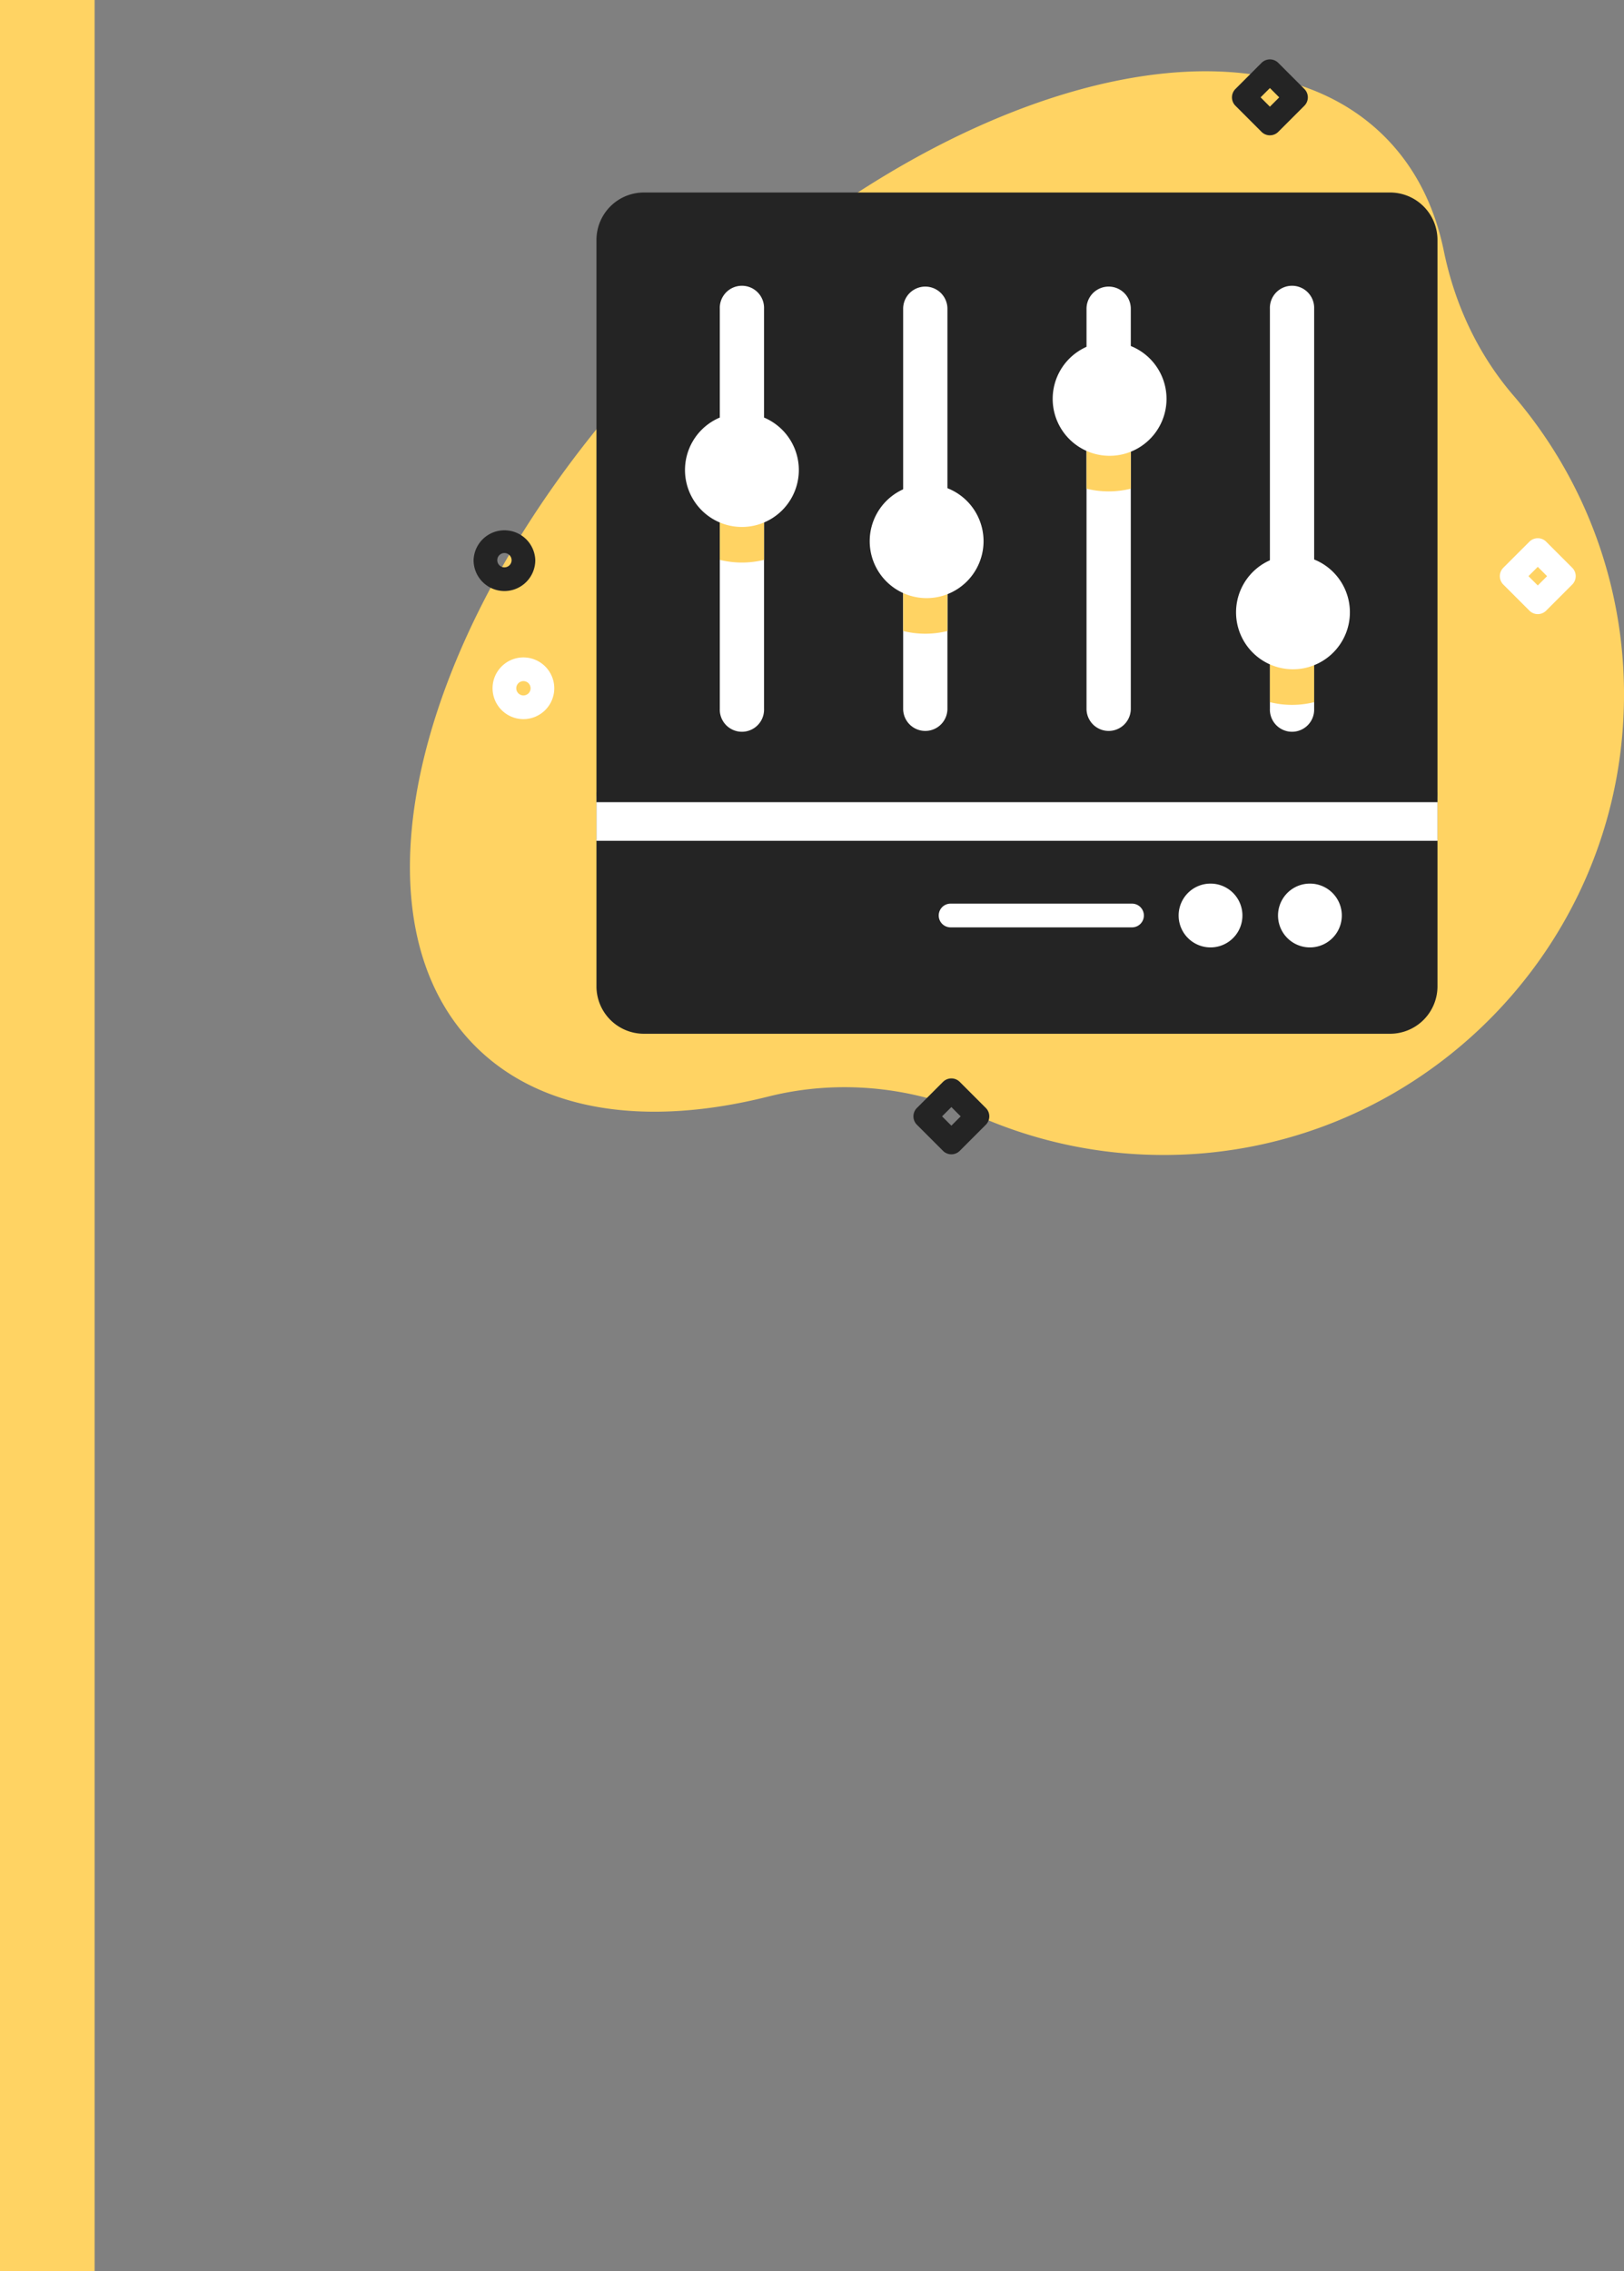
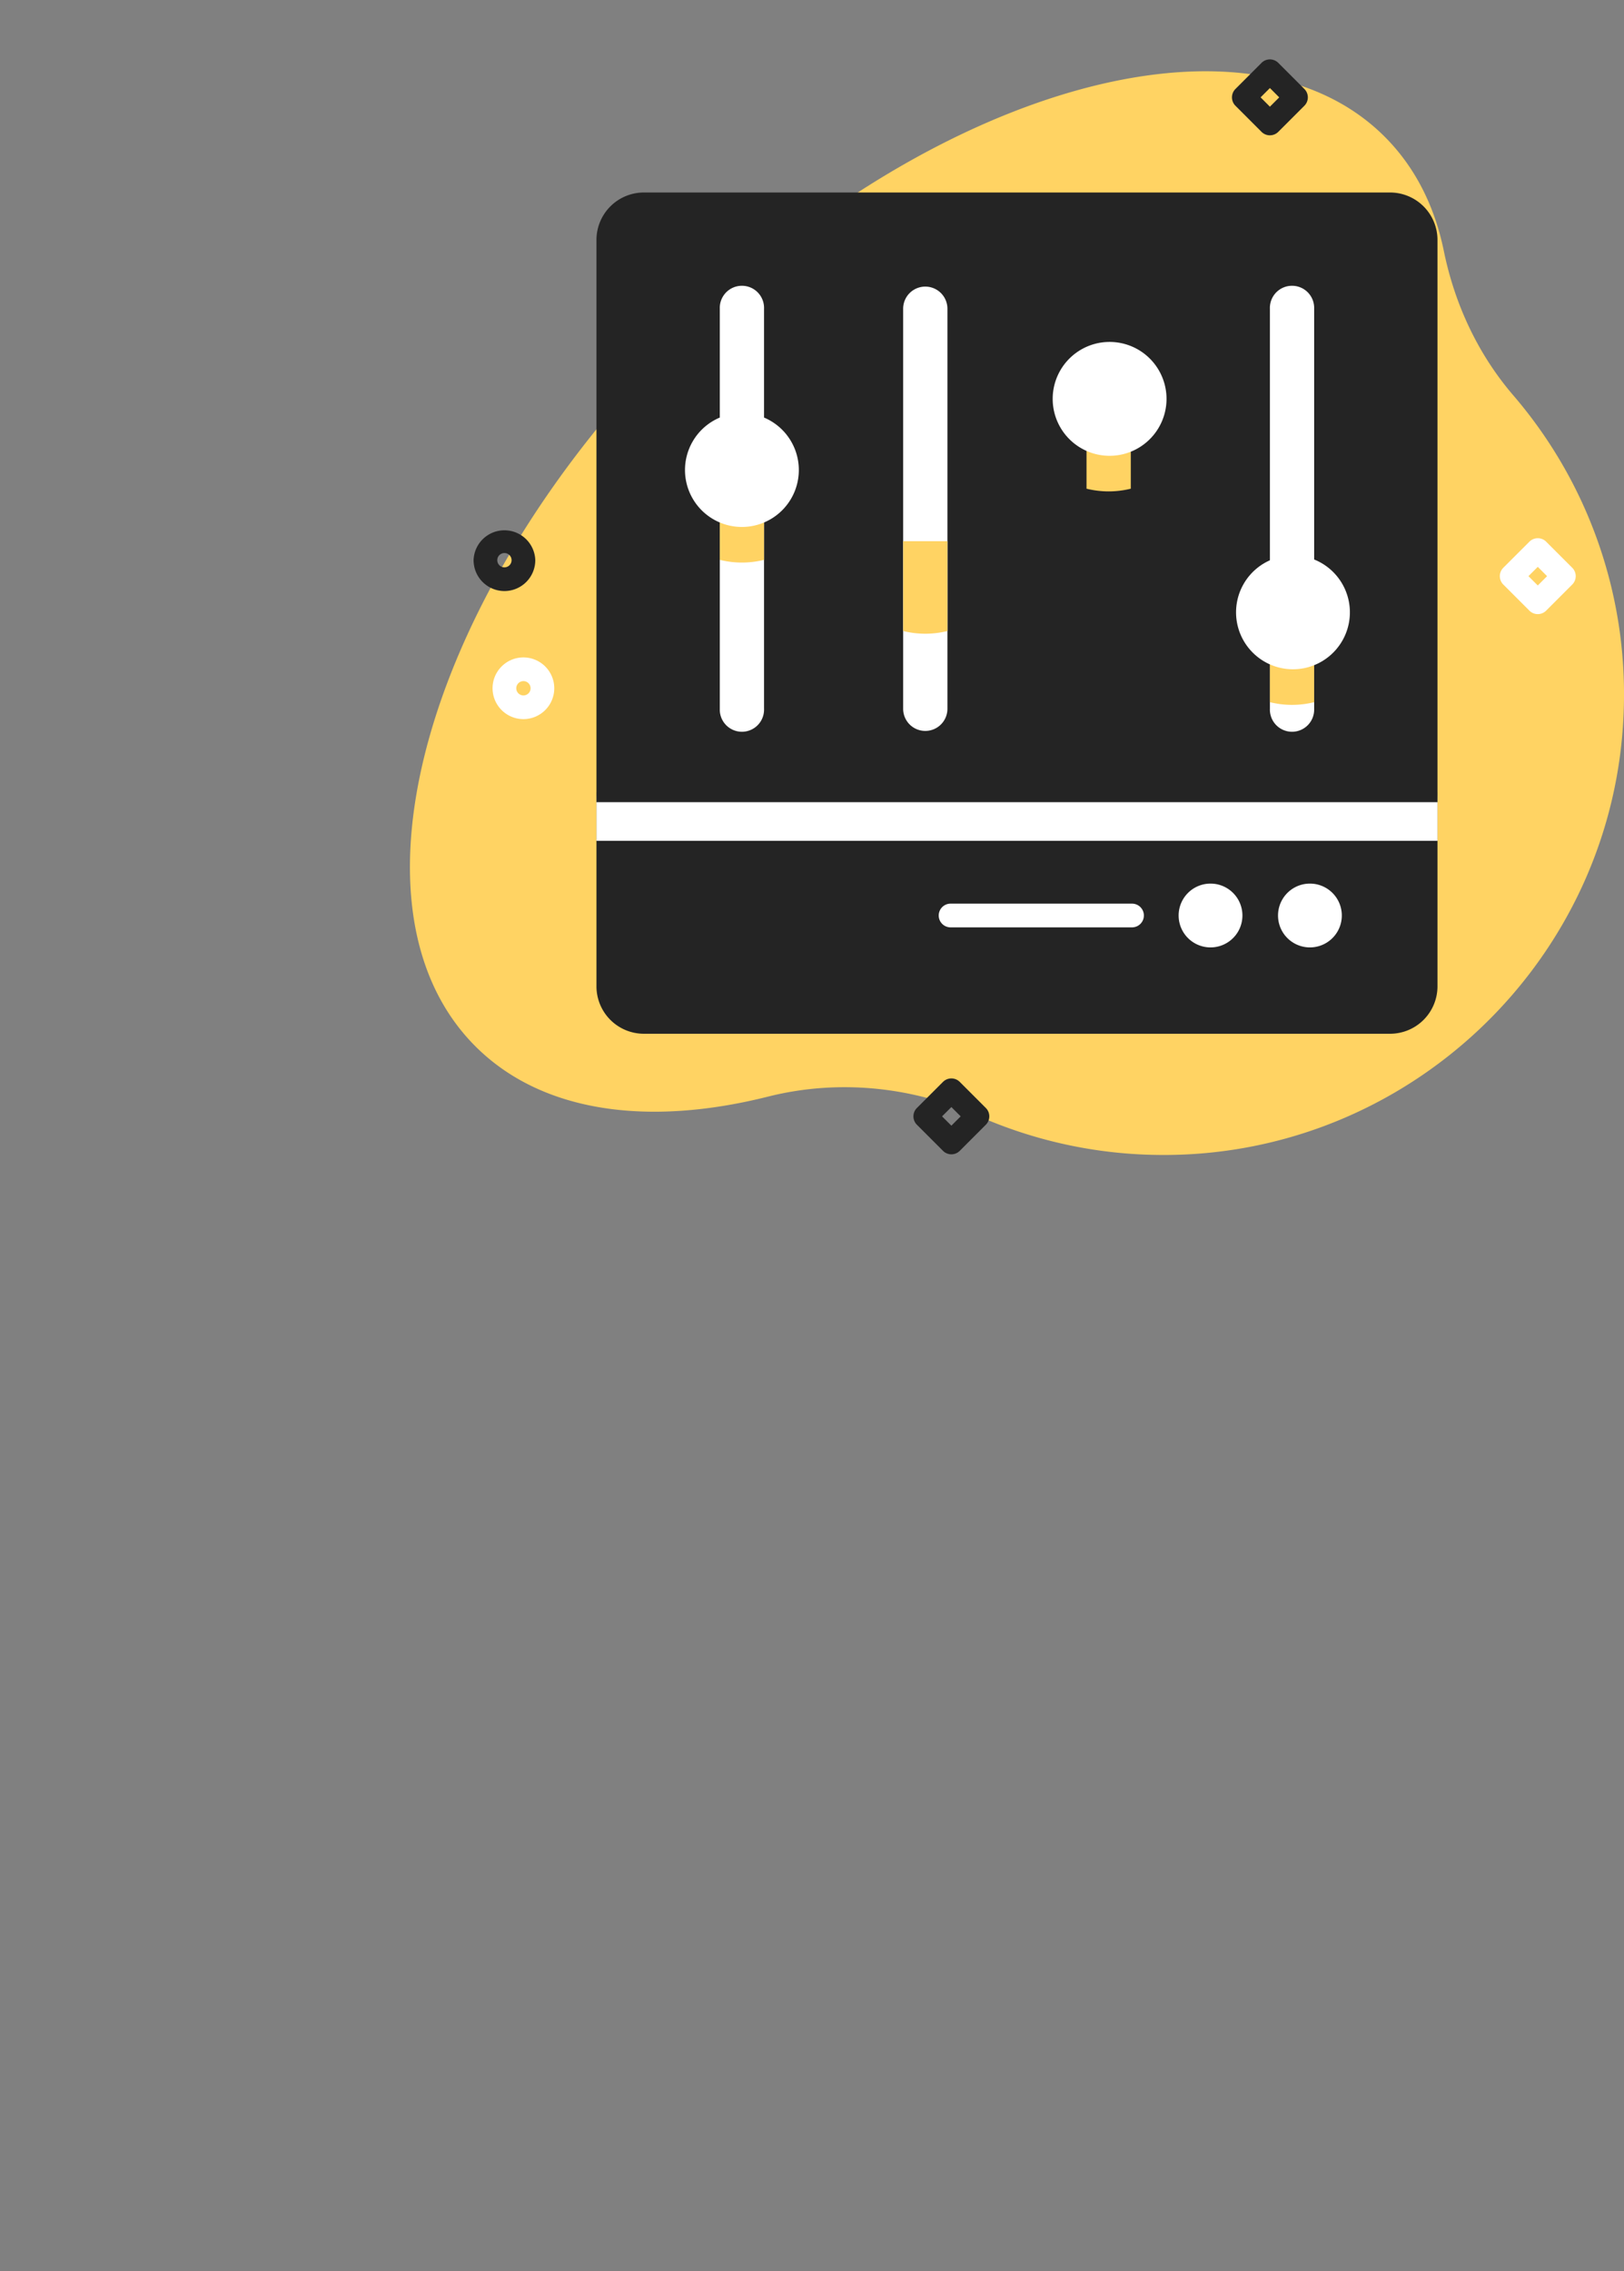
<svg xmlns="http://www.w3.org/2000/svg" width="103" height="144" fill="none">
  <rect width="100%" height="100%" fill="#808080" stroke="none" />
  <path d="M95.97 25.057c-2.235-2.604-3.706-5.768-4.394-9.13-.583-2.85-1.819-5.324-3.754-7.259C78.983-.17 58.908 5.574 42.982 21.5 27.056 37.426 21.31 57.502 30.15 66.34c4.201 4.202 10.942 5.107 18.568 3.19 4.43-1.112 9.104-.644 13.278 1.209a29.061 29.061 0 0011.388 2.49c15.893.233 29.138-12.414 29.603-28.302a29.074 29.074 0 00-7.017-19.87z" fill="#FFD363" />
  <path d="M88.162 65.546H40.837a3.008 3.008 0 01-3.007-3.007v-11.89a3.008 3.008 0 013.008-3.008h47.324a3.008 3.008 0 013.008 3.007v11.89a3.008 3.008 0 01-3.008 3.008z" fill="#242424" />
  <path d="M91.17 53.313v-2.607a3.008 3.008 0 00-3.008-3.008H40.837a3.008 3.008 0 00-3.007 3.008v2.607h53.34z" fill="#fff" />
  <path d="M91.17 50.863v-35.65a3.008 3.008 0 00-3.008-3.007H40.837a3.008 3.008 0 00-3.007 3.007v35.65h53.34z" fill="#242424" />
  <path d="M48.458 19.576v25.365a1.404 1.404 0 11-2.806 0V19.576a1.404 1.404 0 112.806 0z" fill="#fff" />
  <path d="M48.458 29.803v5.695a5.838 5.838 0 01-2.806 0v-5.695h2.806z" fill="#FFD363" />
  <path d="M47.055 33.412a3.61 3.61 0 100-7.22 3.61 3.61 0 000 7.22zm13.034-13.836v25.365a1.404 1.404 0 11-2.808 0V19.576a1.404 1.404 0 112.808 0z" fill="#fff" />
  <path d="M60.089 34.315v5.695a5.855 5.855 0 01-2.808 0v-5.695h2.808z" fill="#FFD363" />
-   <path d="M58.685 37.923a3.61 3.61 0 100-7.218 3.61 3.61 0 000 7.218zm13.034-18.347v25.365a1.404 1.404 0 11-2.808 0V19.576a1.404 1.404 0 112.808 0z" fill="#fff" />
  <path d="M71.719 25.291v5.695a5.85 5.85 0 01-2.808 0v-5.695h2.808z" fill="#FFD363" />
  <path d="M70.315 28.9a3.61 3.61 0 100-7.219 3.61 3.61 0 000 7.219zm13.033-9.324v25.365a1.404 1.404 0 11-2.806 0V19.576a1.404 1.404 0 112.806 0z" fill="#fff" />
  <path d="M83.348 38.826v5.696a5.837 5.837 0 01-2.806 0v-5.696h2.806z" fill="#FFD363" />
  <path d="M81.945 42.435a3.61 3.61 0 100-7.219 3.61 3.61 0 000 7.219z" fill="#fff" />
  <path d="M46.227 57.068a.772.772 0 01-.772-.772v-.54a.772.772 0 111.544 0v.54a.772.772 0 01-.772.772zm3.397 0a.772.772 0 01-.772-.772v-.54a.772.772 0 111.544 0v.54a.772.772 0 01-.772.772zm3.396 0a.772.772 0 01-.772-.772v-.54a.772.772 0 111.544 0v.54a.772.772 0 01-.772.772zm-6.793 3.968a.772.772 0 01-.772-.772v-.54a.772.772 0 111.544 0v.54a.772.772 0 01-.772.772zm3.397 0a.772.772 0 01-.772-.772v-.54a.772.772 0 111.544 0v.54a.772.772 0 01-.772.772zm3.396 0a.772.772 0 01-.772-.772v-.54a.772.772 0 111.544 0v.54a.772.772 0 01-.772.772z" fill="#242424" />
  <path d="M76.776 60.071a2.023 2.023 0 100-4.046 2.023 2.023 0 000 4.046zm6.304 0a2.023 2.023 0 100-4.046 2.023 2.023 0 000 4.046zM71.797 58.8H60.289a.752.752 0 110-1.504h11.508a.752.752 0 010 1.504zm-38.6-13.203a1.96 1.96 0 01-1.957-1.956c0-1.08.878-1.957 1.957-1.957a1.96 1.96 0 011.957 1.957 1.96 1.96 0 01-1.957 1.956zm0-2.41a.453.453 0 10.001.907.453.453 0 000-.907z" fill="#fff" />
  <path d="M31.993 37.476a1.96 1.96 0 01-1.957-1.957 1.958 1.958 0 013.914 0 1.96 1.96 0 01-1.957 1.957zm0-2.41a.453.453 0 100 .907.453.453 0 000-.907zM80.542 8.58a.75.75 0 01-.532-.22l-1.654-1.655a.752.752 0 010-1.063l1.654-1.655a.752.752 0 011.064 0l1.654 1.655a.752.752 0 010 1.063l-1.654 1.654a.75.75 0 01-.532.22zm-.59-2.407l.59.591.591-.59-.59-.592-.592.591z" fill="#242424" />
  <path d="M97.531 38.938a.75.75 0 01-.531-.22l-1.655-1.655a.752.752 0 010-1.063L97 34.346a.752.752 0 011.063 0L99.717 36a.752.752 0 010 1.063l-1.654 1.655a.75.75 0 01-.532.22zm-.59-2.406l.59.59.591-.59-.59-.591-.591.59z" fill="#fff" />
  <path d="M60.34 73.19a.75.75 0 01-.532-.22l-1.655-1.655a.752.752 0 010-1.063l1.655-1.654a.752.752 0 011.063 0l1.654 1.654a.752.752 0 010 1.063l-1.654 1.655a.75.75 0 01-.532.22zm-.591-2.406l.59.59.591-.59-.59-.591-.591.59z" fill="#242424" />
-   <path fill="#FFD363" d="M6 0H0v144h6z" />
</svg>